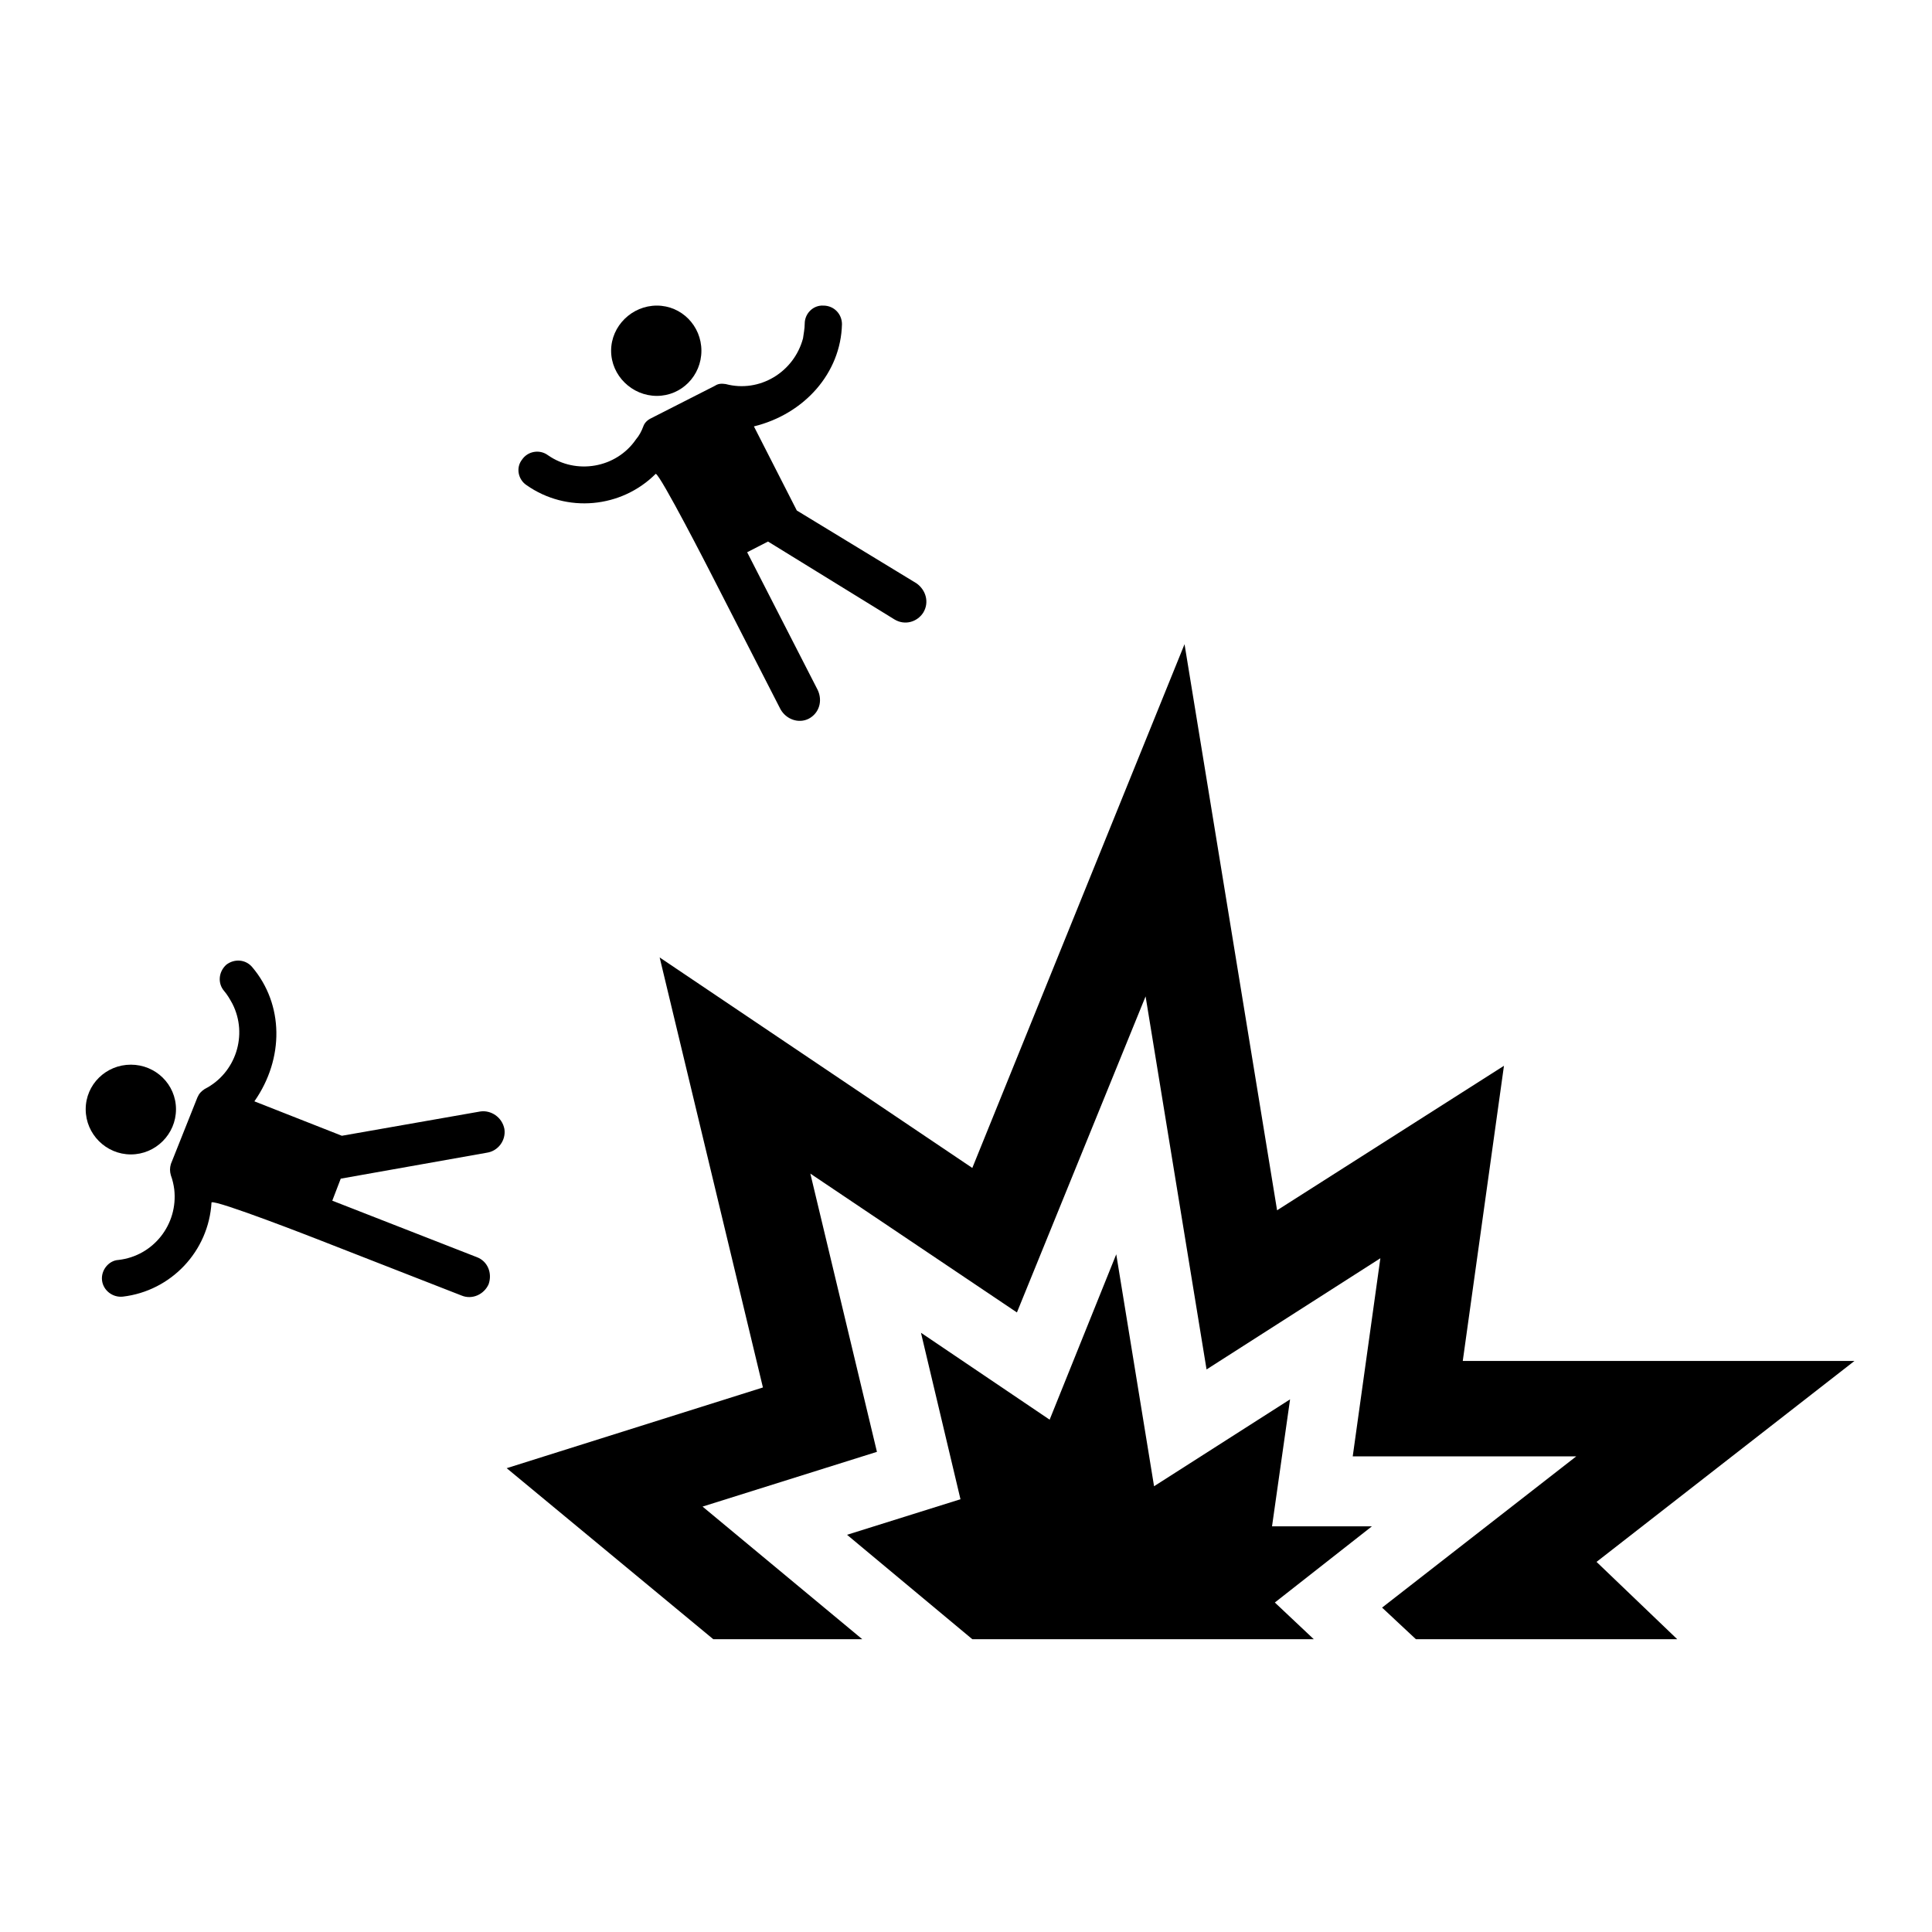
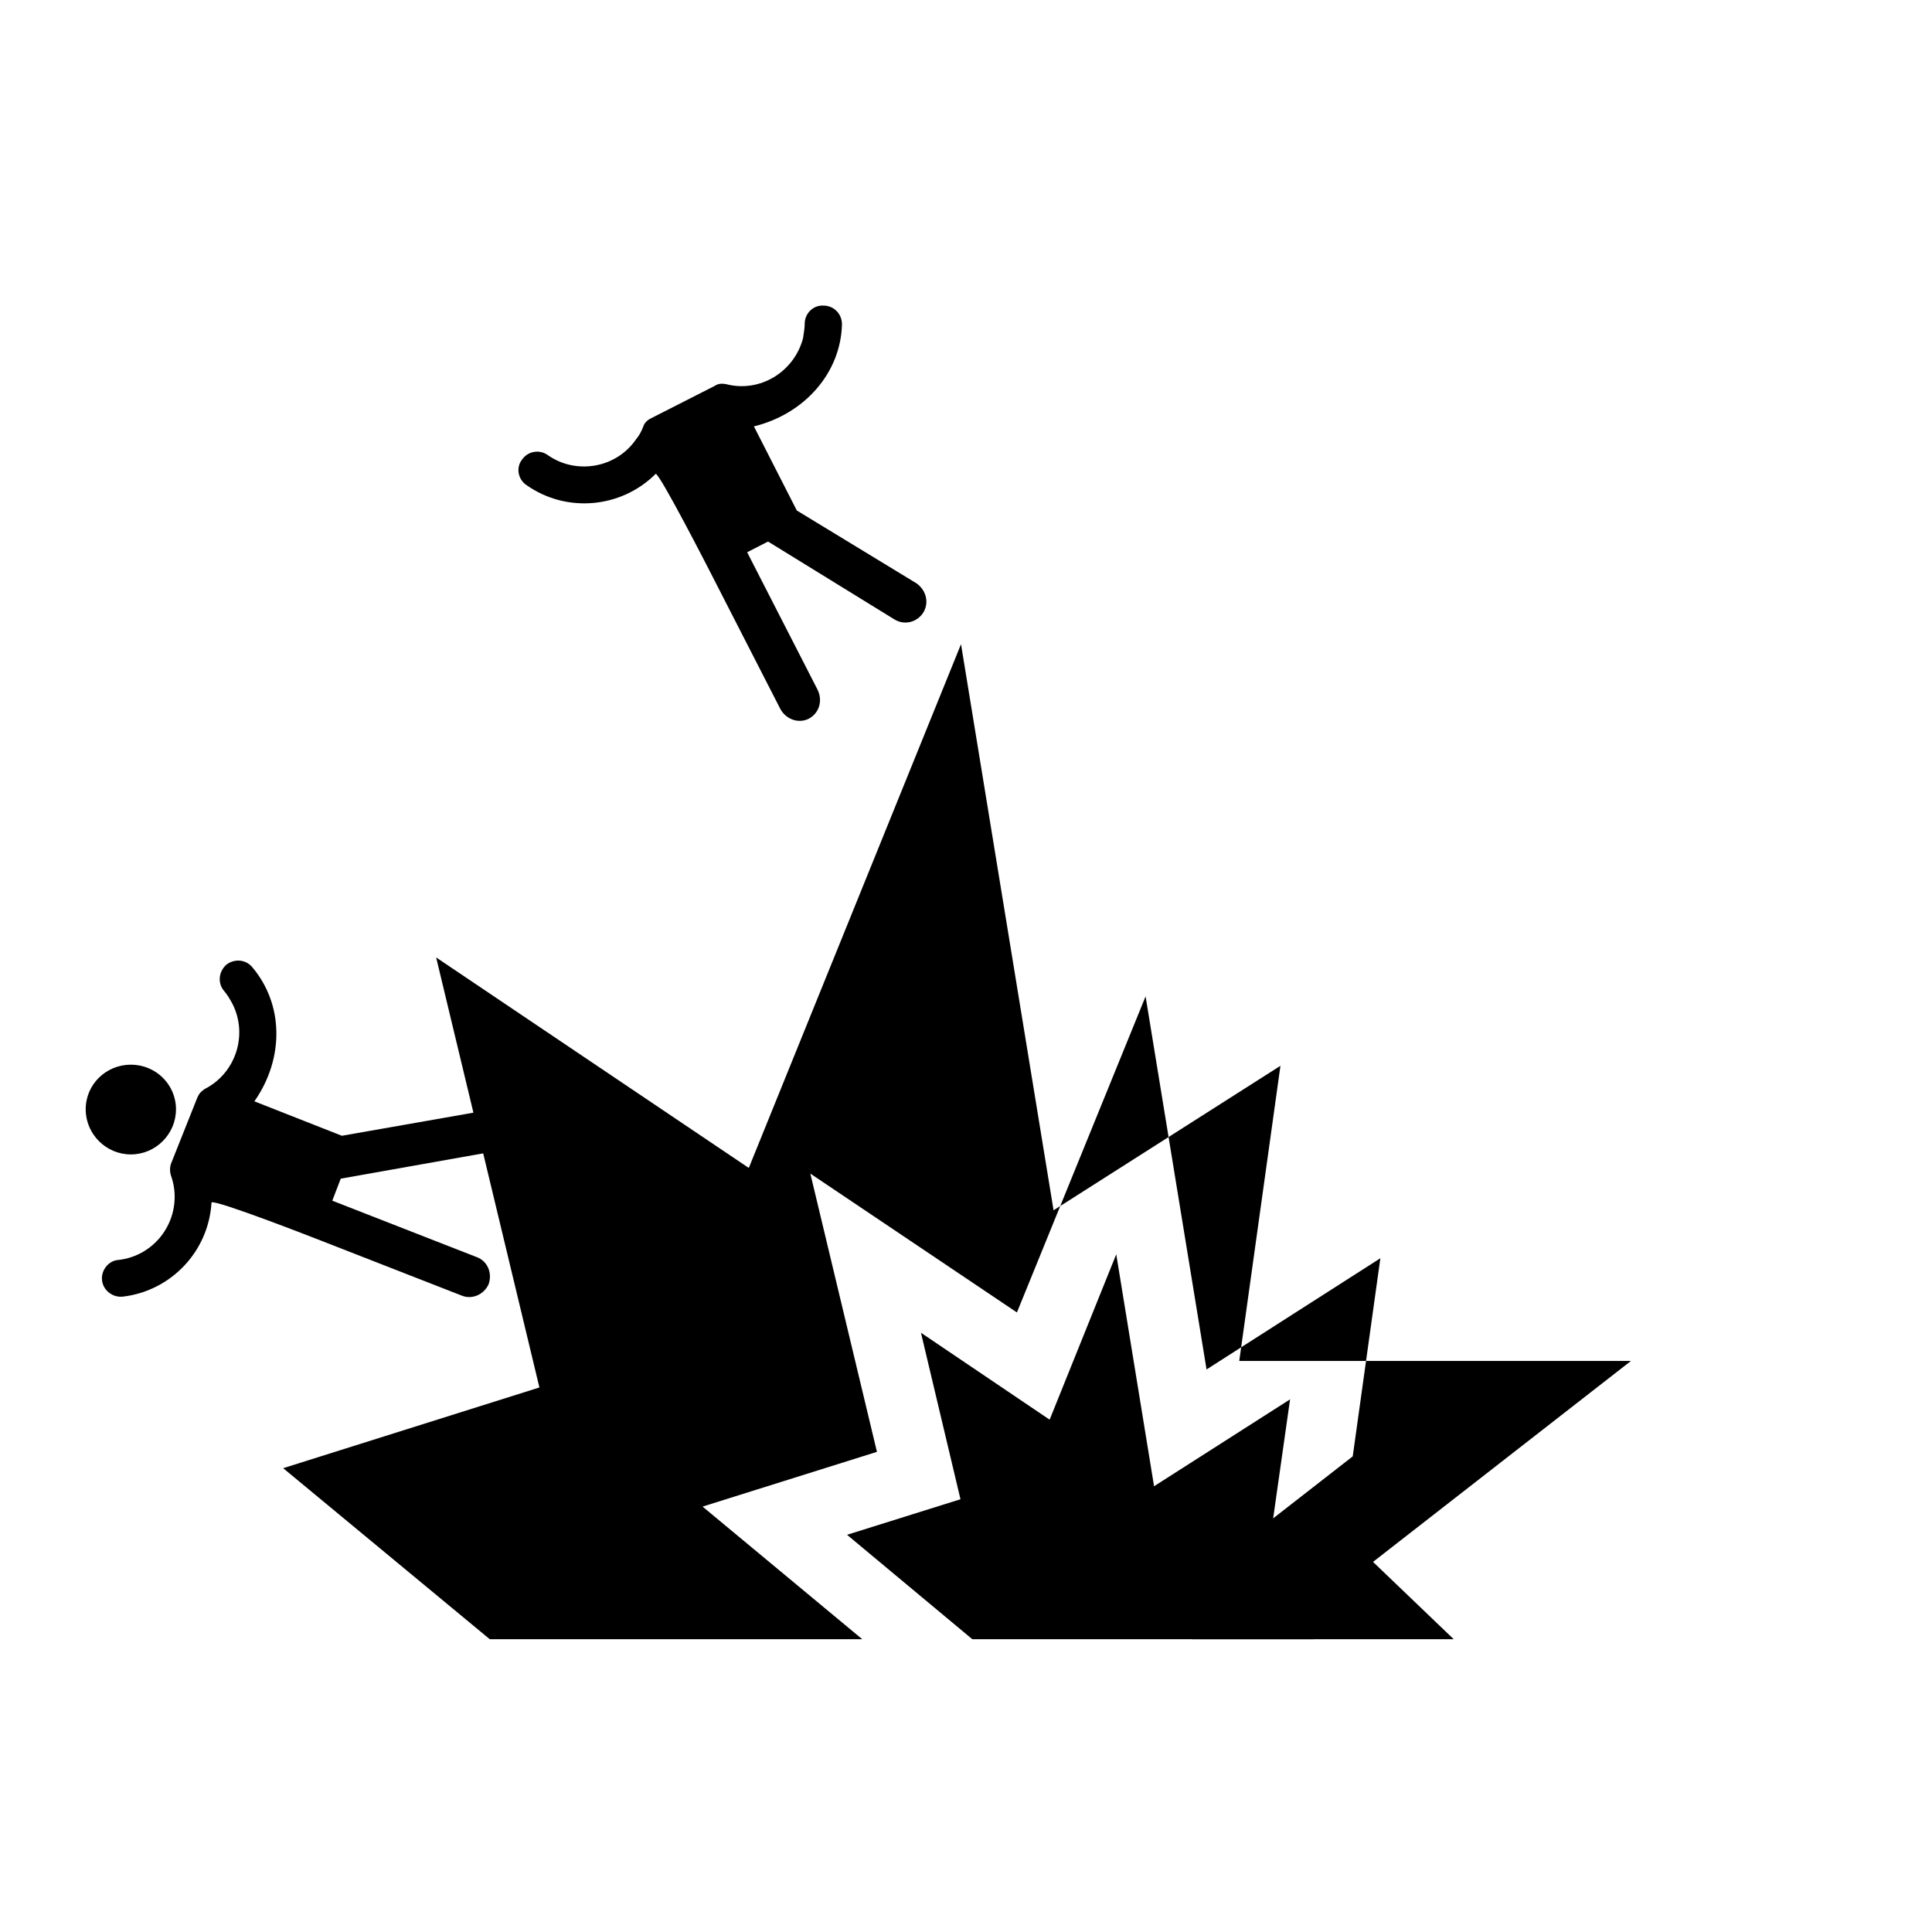
<svg xmlns="http://www.w3.org/2000/svg" fill="#000000" width="800px" height="800px" version="1.1" viewBox="144 144 512 512">
  <g>
-     <path d="m372.51 578.41-42.324-35.148 46.211-14.508-17.648-73.738 54.746 36.797 34.098-83.758 16.156 98.863 46.062-29.469-7.324 52.504h59.234l-51.457 40.078 8.973 8.379h69.25l-21.387-20.492 68.348-53.246h-103.8l10.918-78.227-60.125 38.293-24.527-150.02-56.242 138.8-82.855-55.785 27.367 113.96-67.906 21.391 54.746 45.32z" />
+     <path d="m372.51 578.41-42.324-35.148 46.211-14.508-17.648-73.738 54.746 36.797 34.098-83.758 16.156 98.863 46.062-29.469-7.324 52.504l-51.457 40.078 8.973 8.379h69.25l-21.387-20.492 68.348-53.246h-103.8l10.918-78.227-60.125 38.293-24.527-150.02-56.242 138.8-82.855-55.785 27.367 113.96-67.906 21.391 54.746 45.32z" />
    <path d="m492.17 578.41-10.324-9.727 25.723-20.188h-26.469l4.781-33.652-36.043 23.027-10.02-61.469-17.652 43.828-34.102-23.035 10.473 44.121-30.062 9.422 33.199 27.672z" />
    <path d="m367.13 229.92c0-2.691-2.098-4.934-4.934-4.934-2.695-0.152-4.938 2.098-4.938 4.785 0 1.352-0.297 2.695-0.449 3.891-2.394 8.973-11.516 14.508-20.488 12.117-1.047-0.152-1.945-0.152-2.84 0.449l-17.051 8.676c-0.898 0.449-1.648 1.195-1.945 2.098-0.449 1.195-1.047 2.394-1.945 3.441-5.234 7.629-15.855 9.426-23.332 4.191-2.242-1.648-5.379-1.047-6.879 1.195-1.648 2.098-1.047 5.234 1.195 6.731 10.621 7.477 25.125 6.133 34.25-2.992 1.199 0.152 14.359 25.875 14.359 25.875l18.695 36.496c1.496 2.691 4.785 3.891 7.477 2.539 2.84-1.496 3.738-4.785 2.394-7.629l-18.695-36.496 5.531-2.84 33.504 20.641c2.691 1.641 5.984 0.746 7.629-1.793 1.648-2.691 0.746-5.984-1.793-7.777l-31.711-19.297-11.367-22.285c13.457-3.305 23.035-14.219 23.332-27.082z" />
-     <path d="m329.88 236.95c0-6.578-5.234-11.965-11.812-11.965-6.578 0-12.117 5.387-12.117 11.965s5.535 11.965 12.117 11.965c6.578 0.004 11.812-5.383 11.812-11.965z" />
    <path d="m210.83 400.28c-1.793-2.098-4.785-2.242-6.883-0.598-2.098 1.945-2.242 4.934-0.598 6.883 0.898 1.043 1.496 2.09 2.242 3.438 4.191 8.227 0.898 18.398-7.332 22.586-0.898 0.594-1.496 1.195-1.945 2.242l-7.031 17.648c-0.301 1.047-0.301 1.949 0 2.992 0.449 1.199 0.746 2.543 0.898 3.738 1.047 9.273-5.535 17.652-14.809 18.695-2.543 0.145-4.637 2.695-4.336 5.379 0.301 2.695 2.84 4.641 5.535 4.336 12.711-1.496 22.738-11.965 23.484-24.973 1.195-0.746 27.965 9.723 27.965 9.723l38.289 14.957c2.84 1.188 5.984-0.309 7.18-2.992 1.047-2.992-0.297-6.137-3.141-7.184l-38.289-14.957 2.242-5.836 38.738-6.879c2.992-0.449 5.082-3.285 4.637-6.277-0.598-3.144-3.586-5.09-6.434-4.641l-36.641 6.43-23.184-9.125c7.941-11.355 7.789-25.715-0.59-35.586z" />
    <path d="m190.64 437.97c0-6.586-5.387-11.82-11.965-11.82s-11.965 5.234-11.965 11.82c0 6.578 5.387 11.965 11.965 11.965 6.578 0.004 11.965-5.383 11.965-11.965z" />
  </g>
</svg>